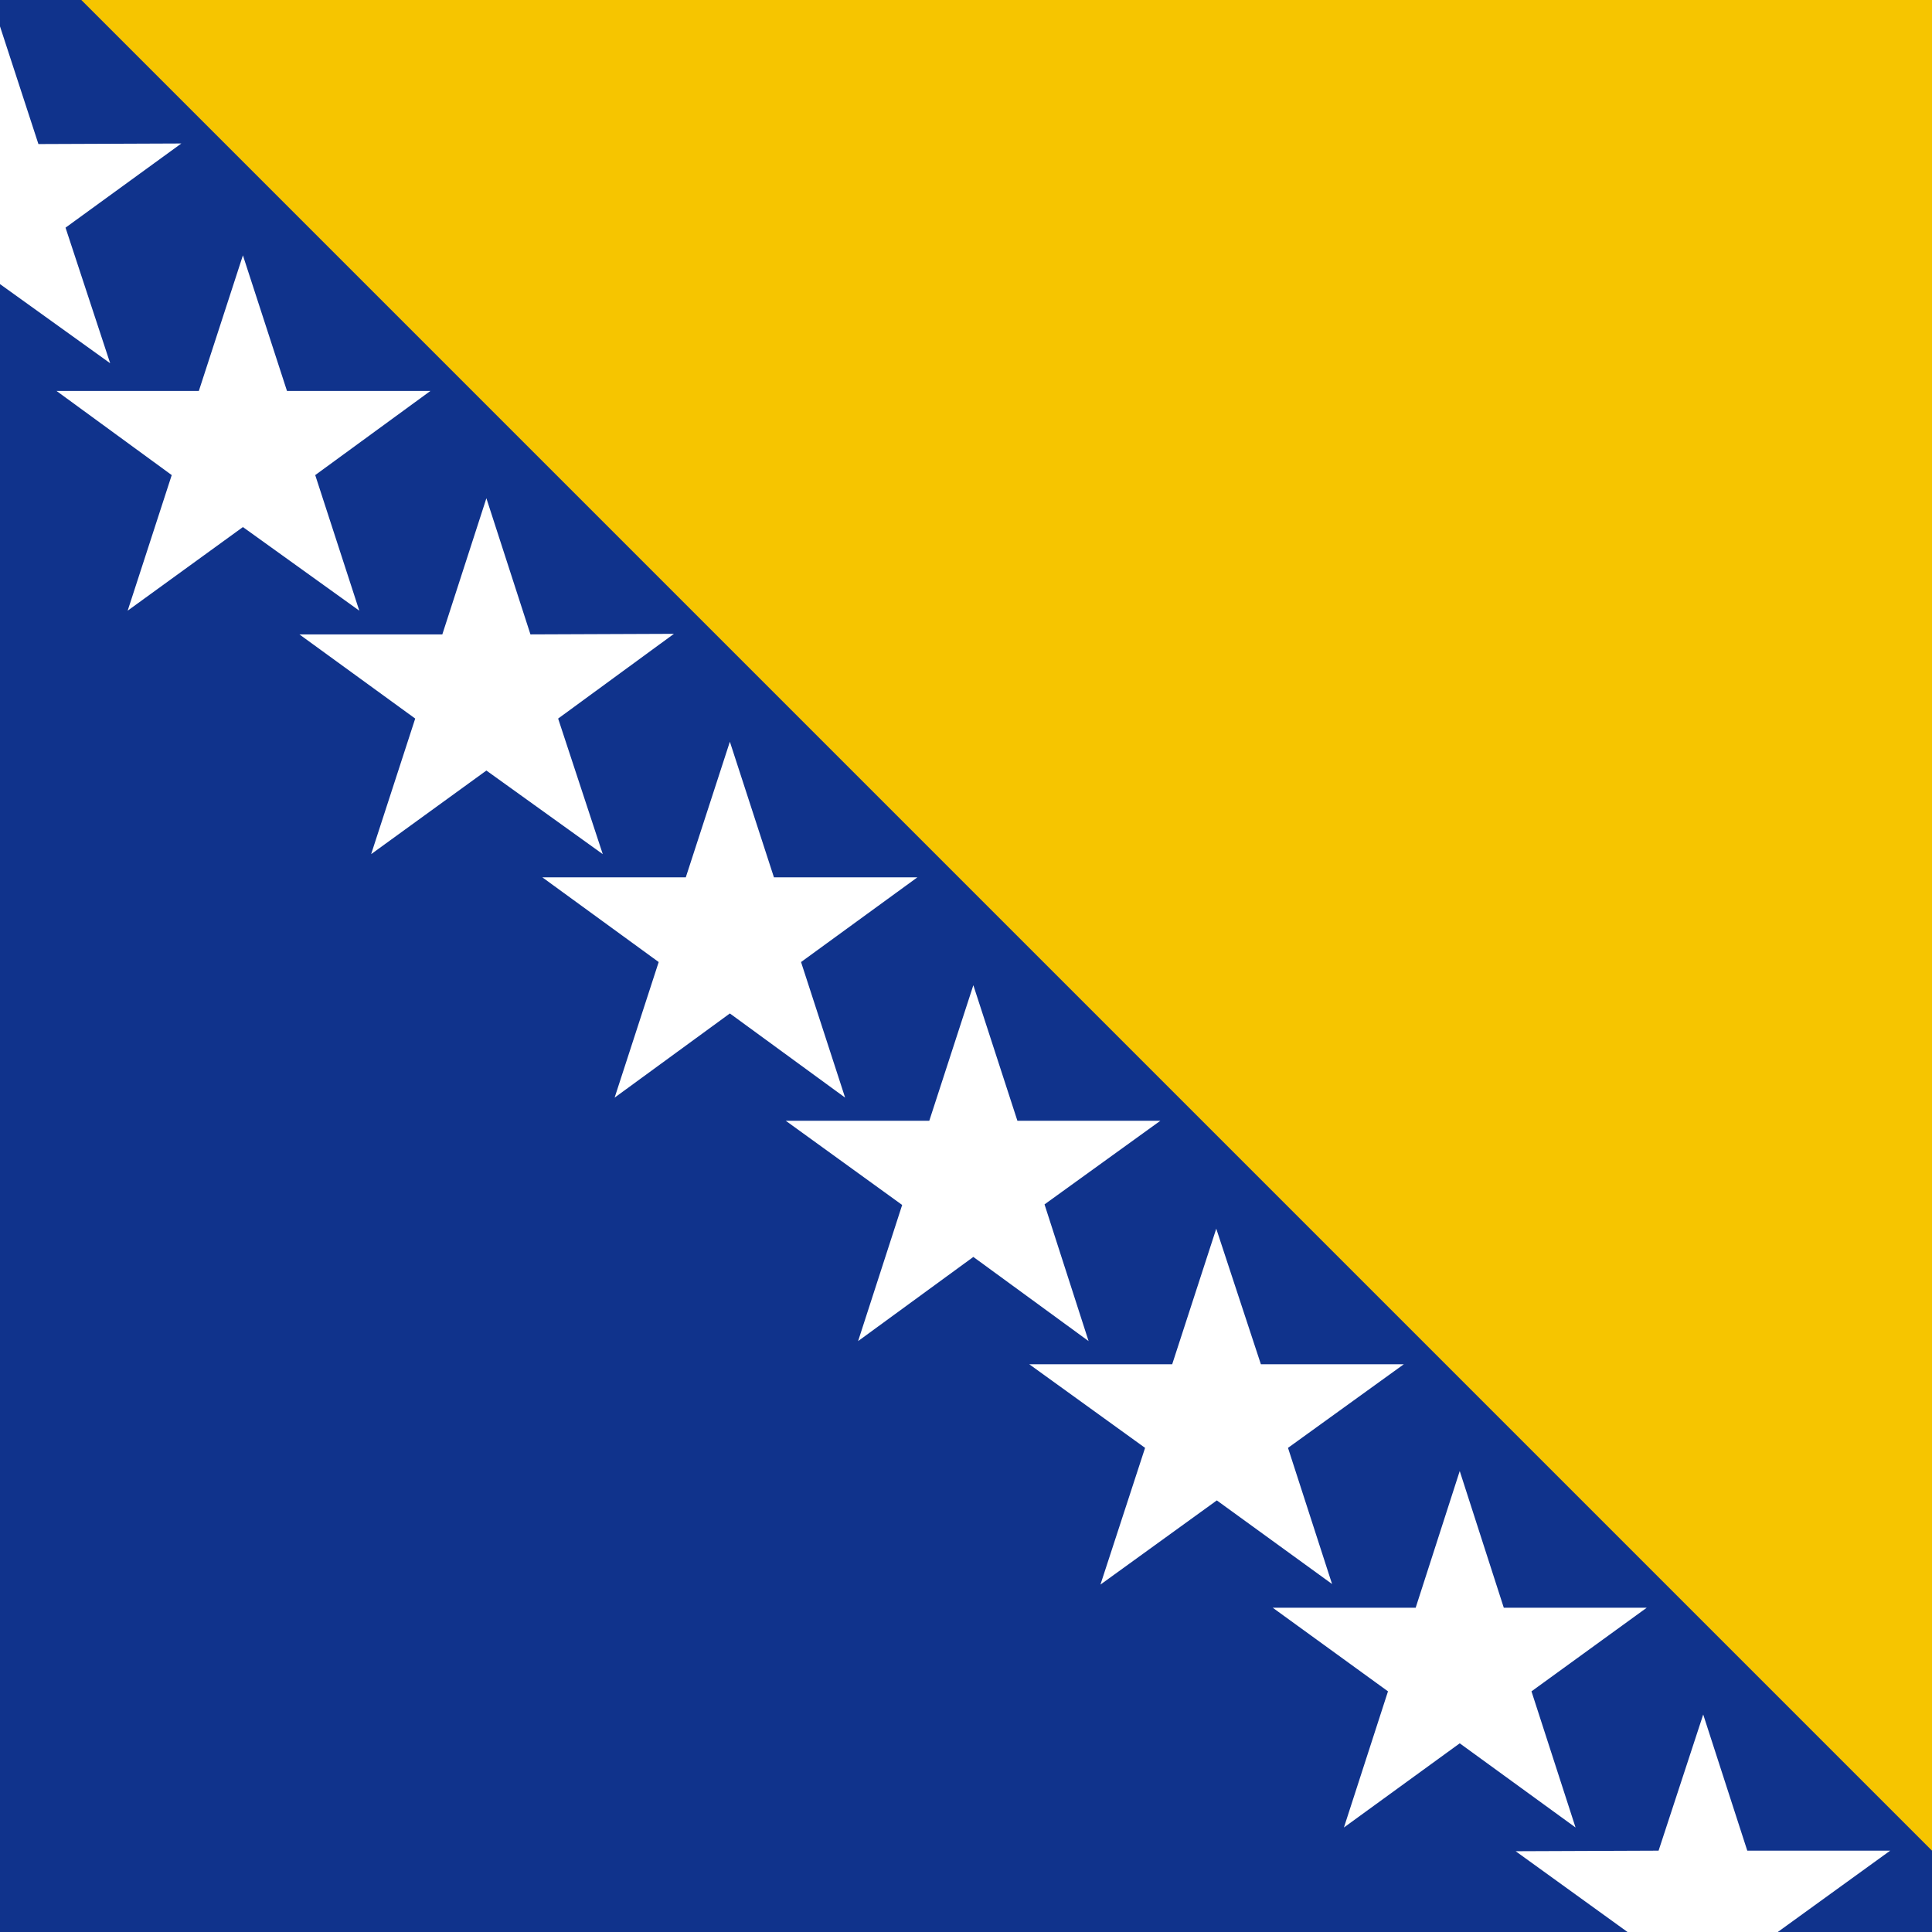
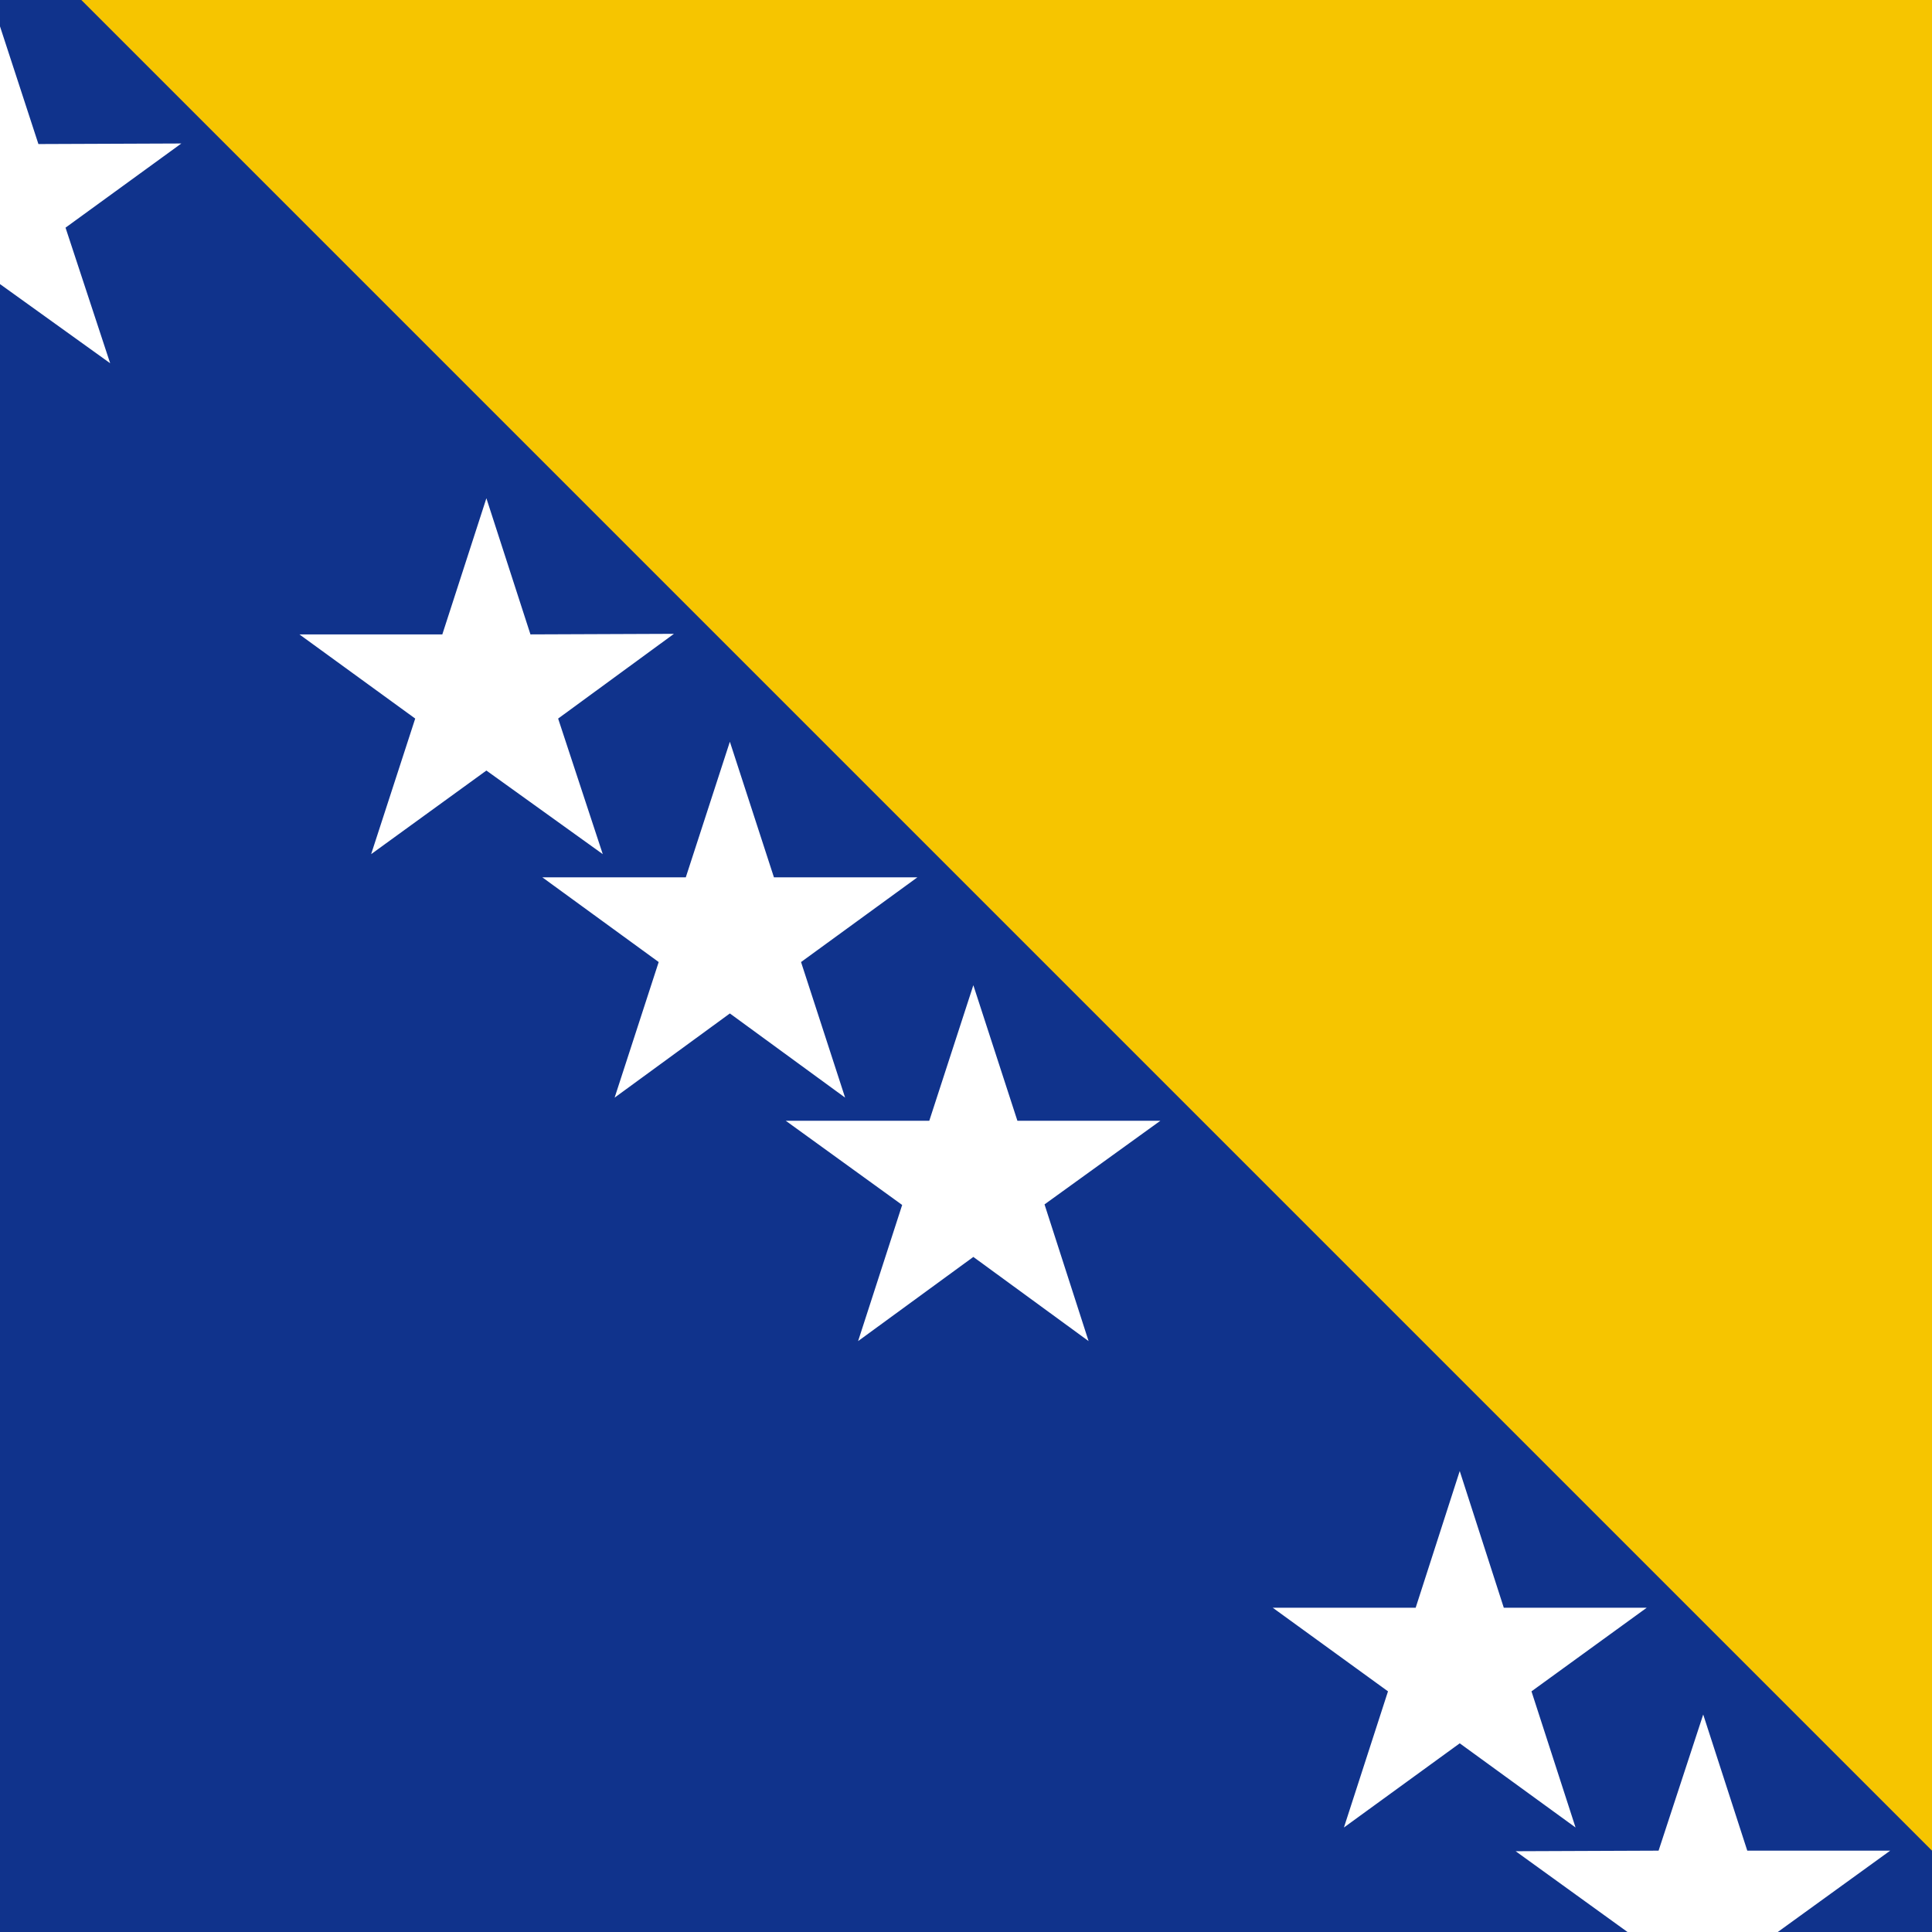
<svg xmlns="http://www.w3.org/2000/svg" version="1.1" viewBox="85.5 0 342 342">
  <rect fill="#10338C" width="513.1" height="342" />
  <polyline fill="#F6C500" points="99.9,0 441.9,0 441.9,342 " />
  <g>
    <polygon fill="#FFFFFF" points="19.9,21.1 40.3,6.2 60.9,21 54,0 26.7,0  " />
    <polygon fill="#FFFFFF" points="92.3,25.5 84.4,1.3 76.6,25.5 51.3,25.5 71.8,40.3 64,64.3 84.4,49.5 105,64.3 97.1,40.3 117.6,25.4   " />
-     <polygon fill="#FFFFFF" points="136.3,69.2 128.5,45.2 120.7,69.2 95.5,69.2 115.9,84.1 108.1,108.1 128.5,93.3 149.1,108.1   141.3,84.1 161.7,69.2  " />
    <polygon fill="#FFFFFF" points="179.4,112.3 171.6,88.2 163.8,112.3 138.5,112.3 159,127.2 151.2,151.2 171.6,136.4 192.2,151.2   184.3,127.2 204.8,112.2  " />
    <polygon fill="#FFFFFF" points="222.5,155.3 214.7,131.3 206.9,155.3 181.5,155.3 202.1,170.3 194.3,194.3 214.7,179.4 235.1,194.3   227.3,170.3 247.9,155.3  " />
    <polygon fill="#FFFFFF" points="265.6,198.4 257.8,174.4 250,198.4 224.6,198.4 245.2,213.3 237.4,237.4 257.8,222.5 278.2,237.4   270.4,213.2 290.9,198.4  " />
-     <polygon fill="#FFFFFF" points="308.7,241.5 300.8,217.5 293,241.5 267.7,241.5 288.2,256.3 280.3,280.5 300.9,265.6 321.3,280.4   313.5,256.3 334,241.5  " />
    <polygon fill="#FFFFFF" points="351.7,284.6 343.9,260.4 336.1,284.6 310.8,284.6 331.2,299.4 323.4,323.5 343.9,308.6 364.4,323.5   356.6,299.4 377,284.6  " />
    <polygon fill="#FFFFFF" points="387,303.5 379.1,327.6 353.8,327.7 373.6,342 400.2,342 420.1,327.6 394.8,327.6  " />
  </g>
</svg>